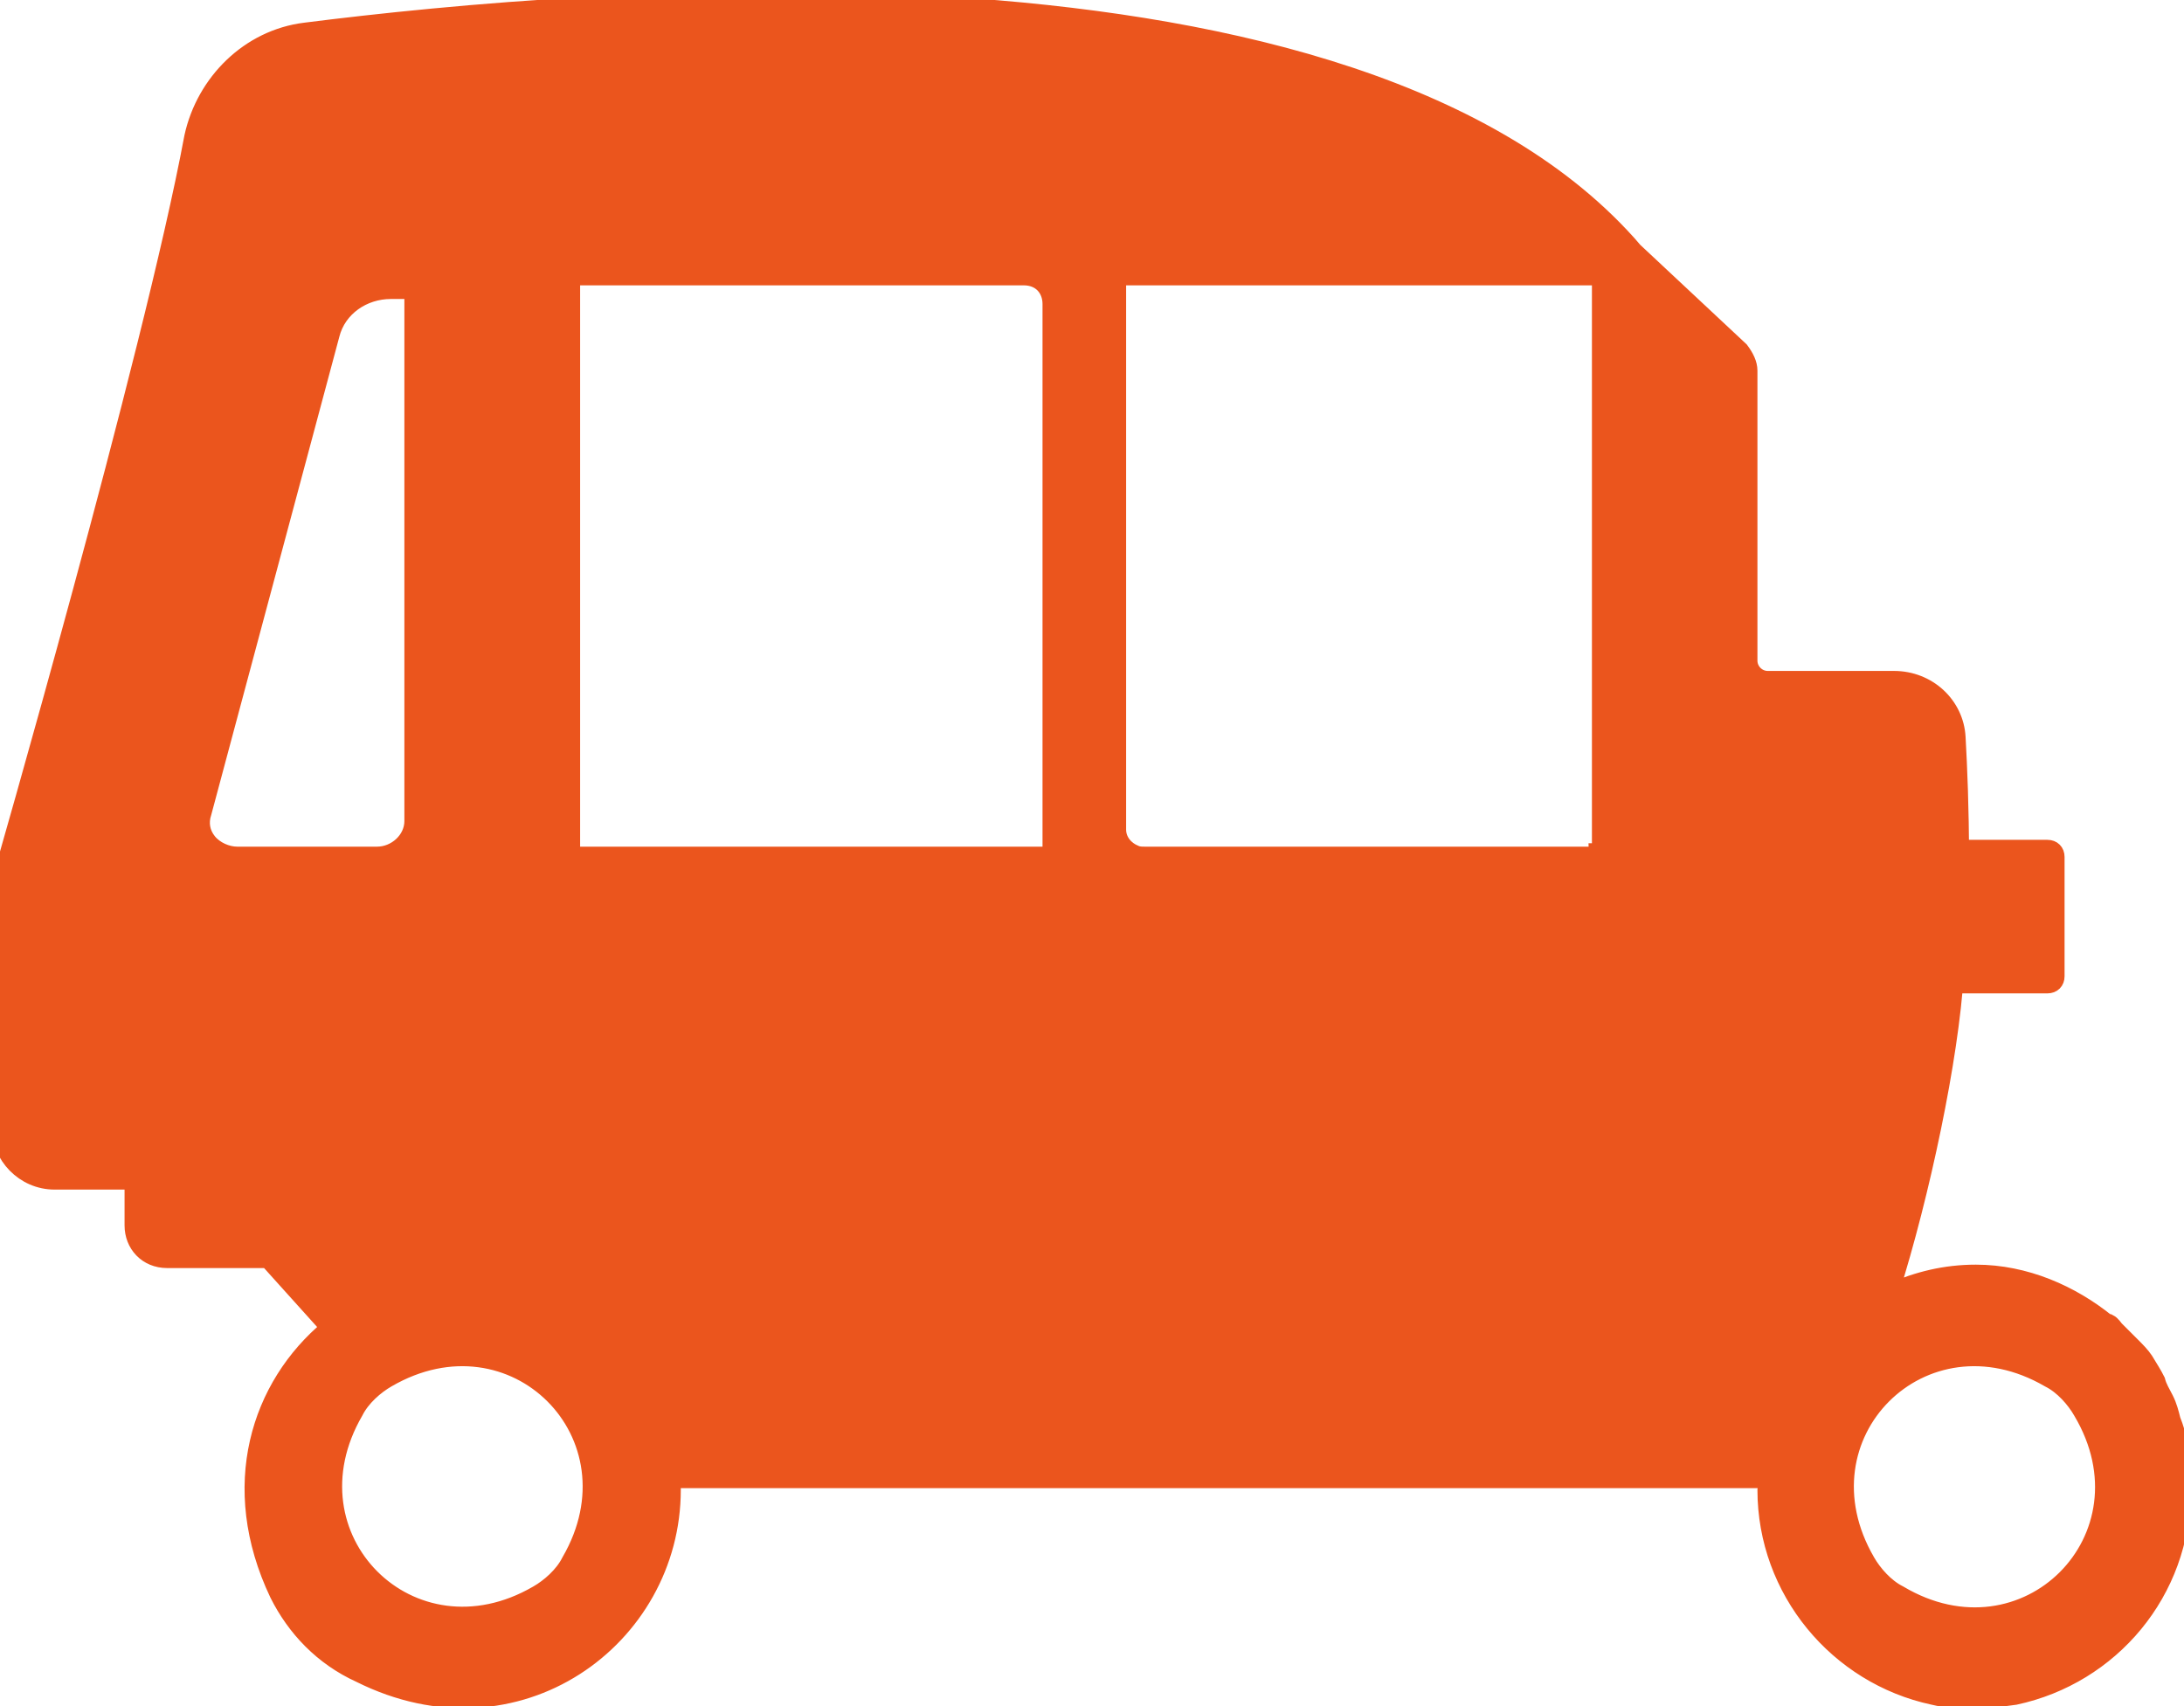
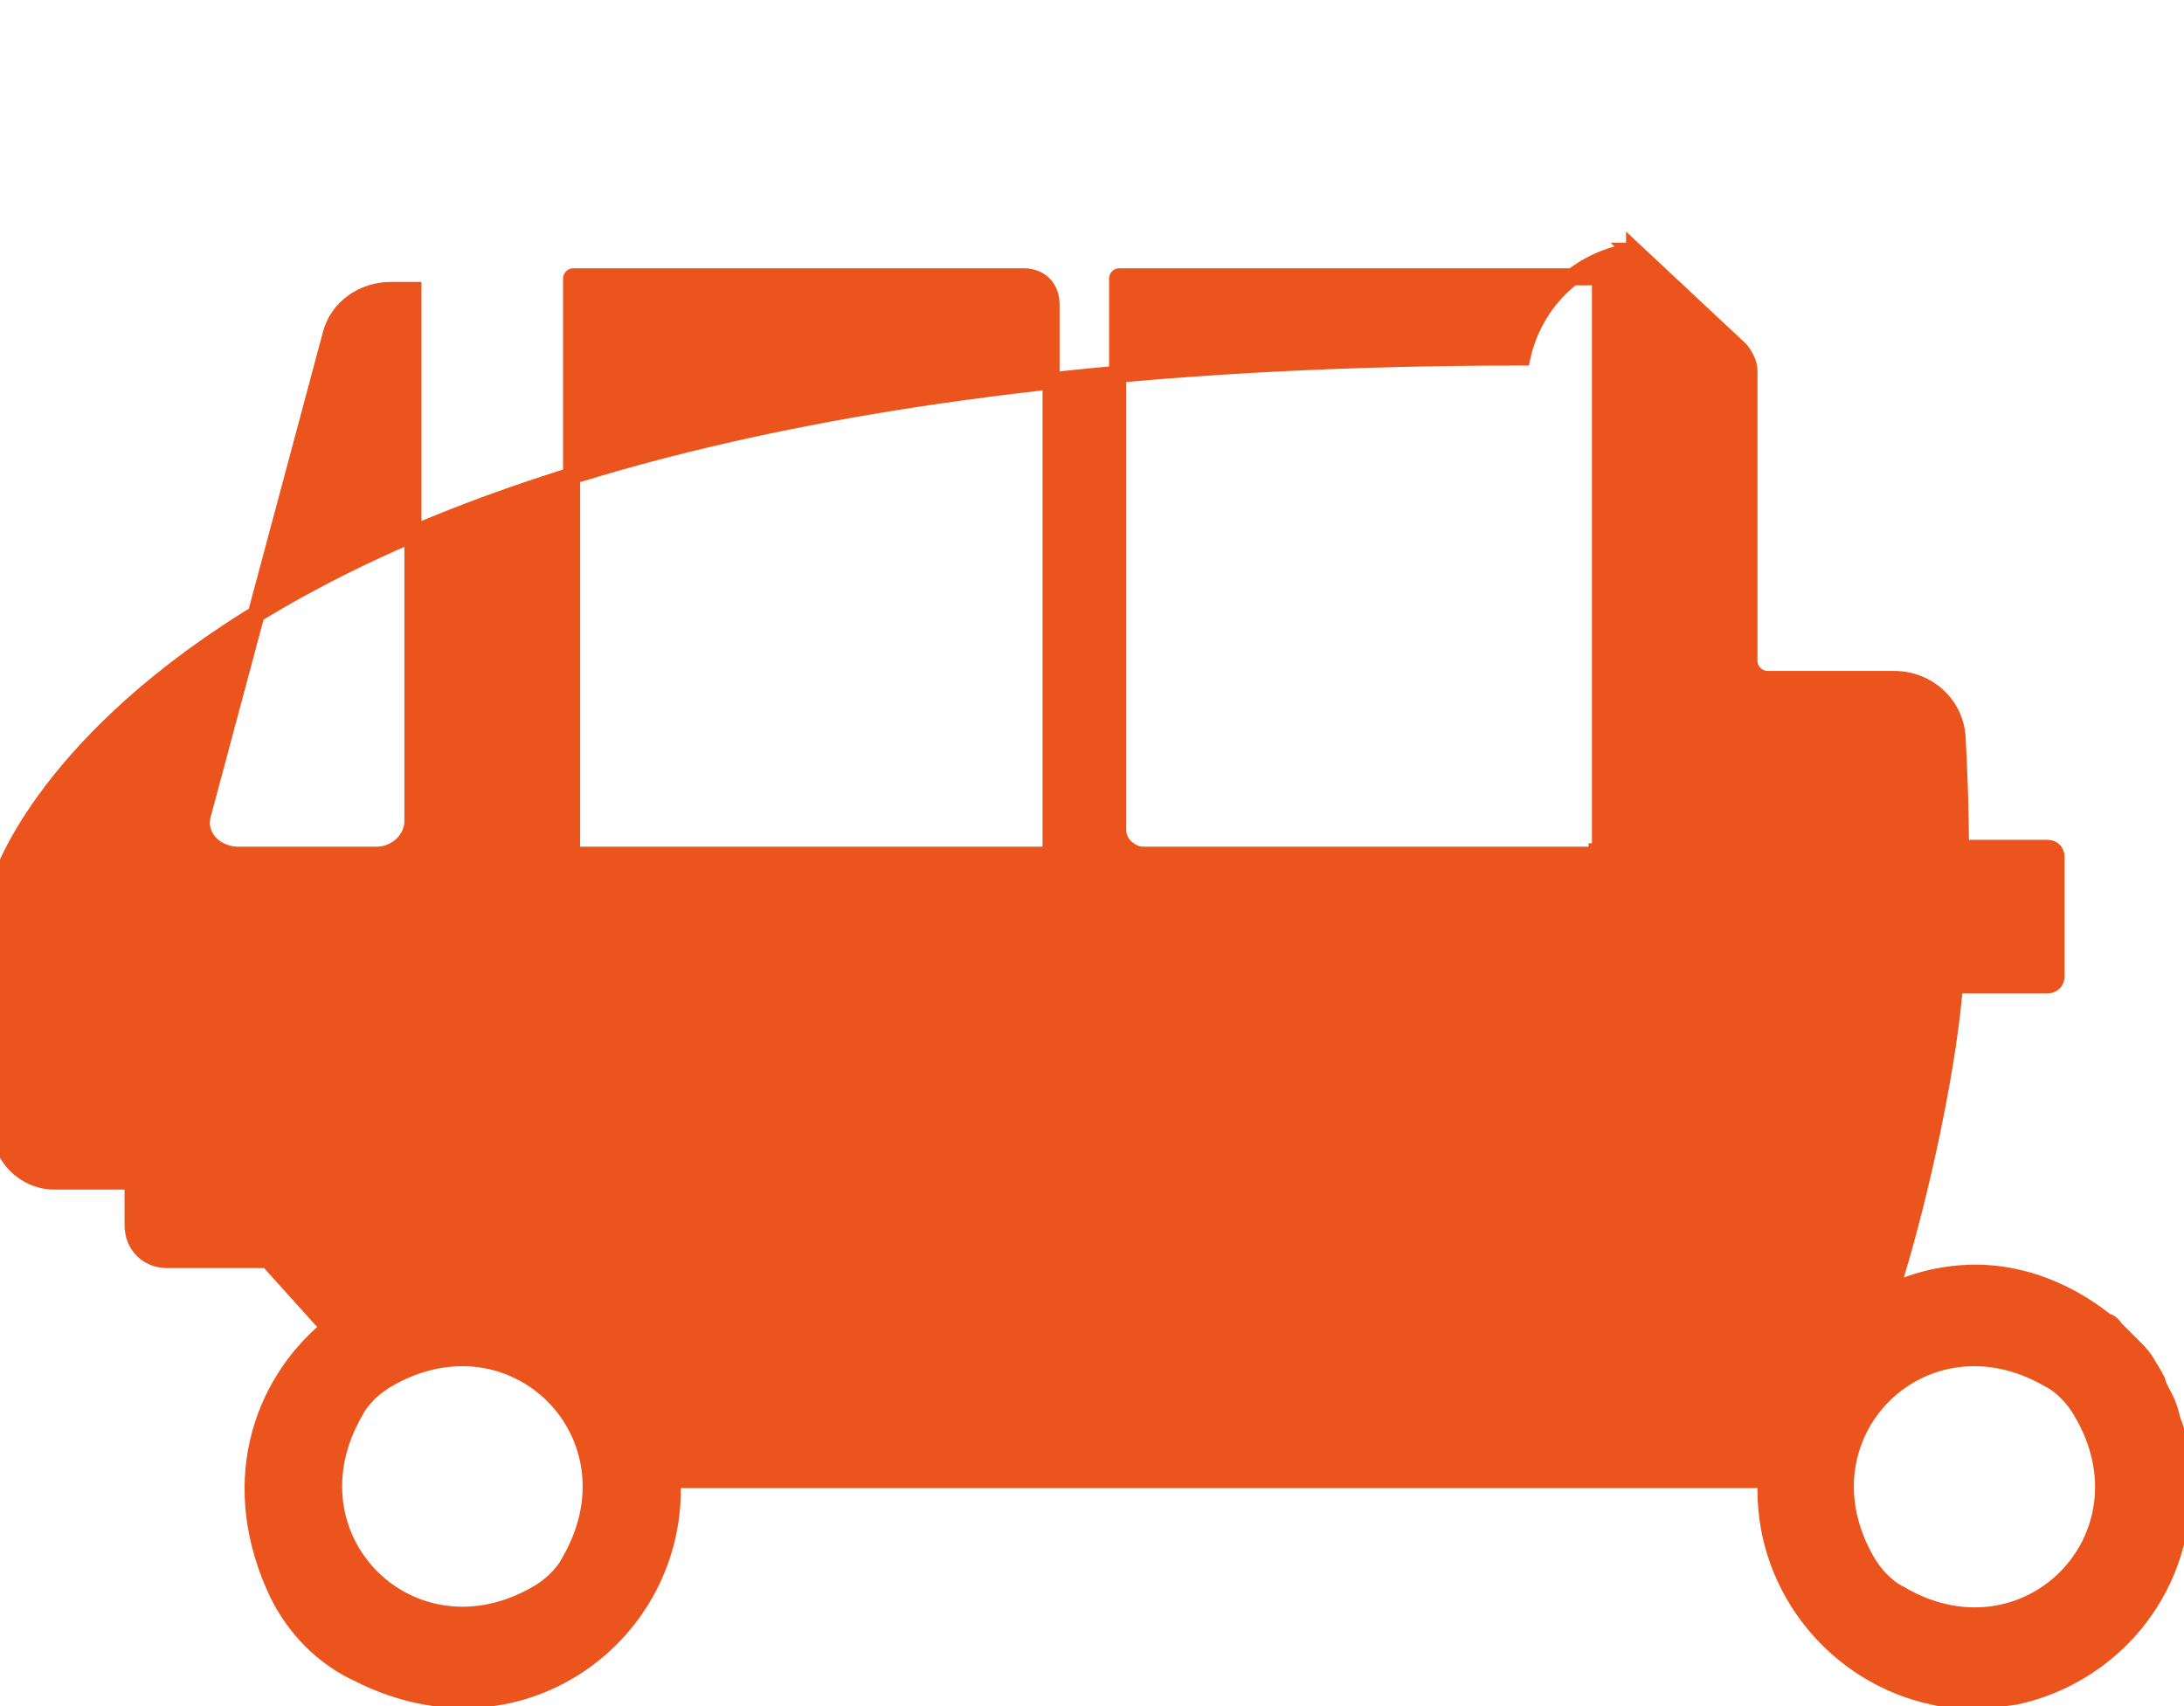
<svg xmlns="http://www.w3.org/2000/svg" version="1.1" width="128" height="100" style="enable-background:new 0 0 128 128;" xml:space="preserve">
-   <rect id="backgroundrect" width="100%" height="100%" x="0" y="0" fill="none" stroke="none" />
  <g class="currentLayer" style="">
    <title>Layer 1</title>
    <g id="svg_1" class="">
-       <path d="M127.8,85.925 c0,-0.4 -0.1,-1 -0.1,-1.4 c-0.1,-0.4 -0.2,-0.8 -0.4,-1.3 c-0.1,-0.4 -0.2,-0.8 -0.4,-1.2 c-0.2,-0.4 -0.4,-0.7 -0.5,-1.1 c-0.2,-0.4 -0.4,-0.7 -0.7,-1.2 c-0.2,-0.3 -0.5,-0.6 -0.7,-0.8 c-0.3,-0.3 -0.6,-0.6 -1,-1 c-0.1,-0.1 -0.2,-0.3 -0.4,-0.4 c0,0 0,0 -0.1,0 c-2.1,-1.7 -4.8,-2.9 -7.7,-2.9 c-1.8,0 -3.4,0.4 -5,1.1 c1.8,-5.7 3.5,-13.7 3.8,-18.7 V57.725 h5.4 c0.3,0 0.5,-0.2 0.5,-0.5 v-7 c0,-0.3 -0.2,-0.5 -0.5,-0.5 h-5.1 v0.5 c0,-2.8 -0.1,-5.2 -0.2,-7 c-0.1,-1.9 -1.7,-3.4 -3.7,-3.4 h-7.4 c-0.6,0 -1.1,-0.5 -1.1,-1.1 V21.725 c0,-0.4 -0.2,-0.8 -0.5,-1.2 L95.8,14.725 v0.2 c-0.1,-0.1 -0.1,-0.1 -0.2,-0.2 h0.2 C79.6,-4.175 34.5,-0.275 17.9,1.825 c-3.3,0.4 -5.9,3 -6.6,6.2 C8.9,20.925 0,51.725 0,51.725 v14.3 c0,1.7 1.4,3.2 3.2,3.2 h4.6 v2.6 c0,1.1 0.8,2 2,2 h5.9 l3.6,4 c-4.1,3.4 -6,9.3 -3,15.6 c1,2 2.6,3.7 4.8,4.7 c9.2,4.6 18.3,-2.1 18.3,-10.8 c0,-0.2 0,-0.4 0,-0.6 h64.2 c0,0.2 -0.1,0.4 -0.1,0.6 c0,5.9 4.2,10.9 9.8,12.1 c0.8,0.2 1.6,0.2 2.4,0.2 s1.7,-0.1 2.4,-0.2 c5.6,-1.2 9.8,-6.1 9.8,-12.1 C127.9,86.825 127.8,86.325 127.8,85.925 zM13.9,50.125 c-0.6,0 -1.3,-0.3 -1.7,-0.8 c-0.4,-0.5 -0.5,-1.1 -0.3,-1.7 l7.5,-28 c0.4,-1.6 1.9,-2.6 3.5,-2.6 h1.3 v31.1 c0,1.1 -1,2 -2.1,2 H13.9 zM33.4,91.525 c-0.4,0.8 -1.2,1.5 -1.9,1.9 c-7.4,4.3 -15,-3.3 -10.7,-10.7 c0.4,-0.8 1.2,-1.5 1.9,-1.9 C30.1,76.525 37.7,84.125 33.4,91.525 zM61.7,49.925 c0,0.1 -0.1,0.2 -0.2,0.2 H59 H35.1 h-1.5 c0,0 -0.1,0 -0.1,-0.1 v-1.5 V17.825 v-1.5 c0,0 0,-0.1 0.1,-0.1 h1.5 h24 h0.1 h0.8 c1,0 1.6,0.7 1.6,1.6 V49.925 zM93.6,49.925 c0,0.1 -0.1,0.2 -0.2,0.2 H67.1 c-0.2,0 -0.4,0 -0.6,-0.1 c-0.5,-0.2 -1,-0.7 -1,-1.4 V16.325 c0,0 0,-0.1 0.1,-0.1 h28.1 c0,0 0.1,0 0.1,0.1 v33.6 H93.6 zM111.3,93.425 c-0.8,-0.4 -1.5,-1.2 -1.9,-1.9 c-4.3,-7.4 3.3,-15 10.7,-10.7 c0.8,0.4 1.5,1.2 1.9,1.9 C126.4,90.125 118.7,97.825 111.3,93.425 z" id="svg_2" fill="#eb551d" stroke="#eb551d" />
+       <path d="M127.8,85.925 c0,-0.4 -0.1,-1 -0.1,-1.4 c-0.1,-0.4 -0.2,-0.8 -0.4,-1.3 c-0.1,-0.4 -0.2,-0.8 -0.4,-1.2 c-0.2,-0.4 -0.4,-0.7 -0.5,-1.1 c-0.2,-0.4 -0.4,-0.7 -0.7,-1.2 c-0.2,-0.3 -0.5,-0.6 -0.7,-0.8 c-0.3,-0.3 -0.6,-0.6 -1,-1 c-0.1,-0.1 -0.2,-0.3 -0.4,-0.4 c0,0 0,0 -0.1,0 c-2.1,-1.7 -4.8,-2.9 -7.7,-2.9 c-1.8,0 -3.4,0.4 -5,1.1 c1.8,-5.7 3.5,-13.7 3.8,-18.7 V57.725 h5.4 c0.3,0 0.5,-0.2 0.5,-0.5 v-7 c0,-0.3 -0.2,-0.5 -0.5,-0.5 h-5.1 v0.5 c0,-2.8 -0.1,-5.2 -0.2,-7 c-0.1,-1.9 -1.7,-3.4 -3.7,-3.4 h-7.4 c-0.6,0 -1.1,-0.5 -1.1,-1.1 V21.725 c0,-0.4 -0.2,-0.8 -0.5,-1.2 L95.8,14.725 v0.2 c-0.1,-0.1 -0.1,-0.1 -0.2,-0.2 h0.2 c-3.3,0.4 -5.9,3 -6.6,6.2 C8.9,20.925 0,51.725 0,51.725 v14.3 c0,1.7 1.4,3.2 3.2,3.2 h4.6 v2.6 c0,1.1 0.8,2 2,2 h5.9 l3.6,4 c-4.1,3.4 -6,9.3 -3,15.6 c1,2 2.6,3.7 4.8,4.7 c9.2,4.6 18.3,-2.1 18.3,-10.8 c0,-0.2 0,-0.4 0,-0.6 h64.2 c0,0.2 -0.1,0.4 -0.1,0.6 c0,5.9 4.2,10.9 9.8,12.1 c0.8,0.2 1.6,0.2 2.4,0.2 s1.7,-0.1 2.4,-0.2 c5.6,-1.2 9.8,-6.1 9.8,-12.1 C127.9,86.825 127.8,86.325 127.8,85.925 zM13.9,50.125 c-0.6,0 -1.3,-0.3 -1.7,-0.8 c-0.4,-0.5 -0.5,-1.1 -0.3,-1.7 l7.5,-28 c0.4,-1.6 1.9,-2.6 3.5,-2.6 h1.3 v31.1 c0,1.1 -1,2 -2.1,2 H13.9 zM33.4,91.525 c-0.4,0.8 -1.2,1.5 -1.9,1.9 c-7.4,4.3 -15,-3.3 -10.7,-10.7 c0.4,-0.8 1.2,-1.5 1.9,-1.9 C30.1,76.525 37.7,84.125 33.4,91.525 zM61.7,49.925 c0,0.1 -0.1,0.2 -0.2,0.2 H59 H35.1 h-1.5 c0,0 -0.1,0 -0.1,-0.1 v-1.5 V17.825 v-1.5 c0,0 0,-0.1 0.1,-0.1 h1.5 h24 h0.1 h0.8 c1,0 1.6,0.7 1.6,1.6 V49.925 zM93.6,49.925 c0,0.1 -0.1,0.2 -0.2,0.2 H67.1 c-0.2,0 -0.4,0 -0.6,-0.1 c-0.5,-0.2 -1,-0.7 -1,-1.4 V16.325 c0,0 0,-0.1 0.1,-0.1 h28.1 c0,0 0.1,0 0.1,0.1 v33.6 H93.6 zM111.3,93.425 c-0.8,-0.4 -1.5,-1.2 -1.9,-1.9 c-4.3,-7.4 3.3,-15 10.7,-10.7 c0.8,0.4 1.5,1.2 1.9,1.9 C126.4,90.125 118.7,97.825 111.3,93.425 z" id="svg_2" fill="#eb551d" stroke="#eb551d" />
    </g>
  </g>
</svg>